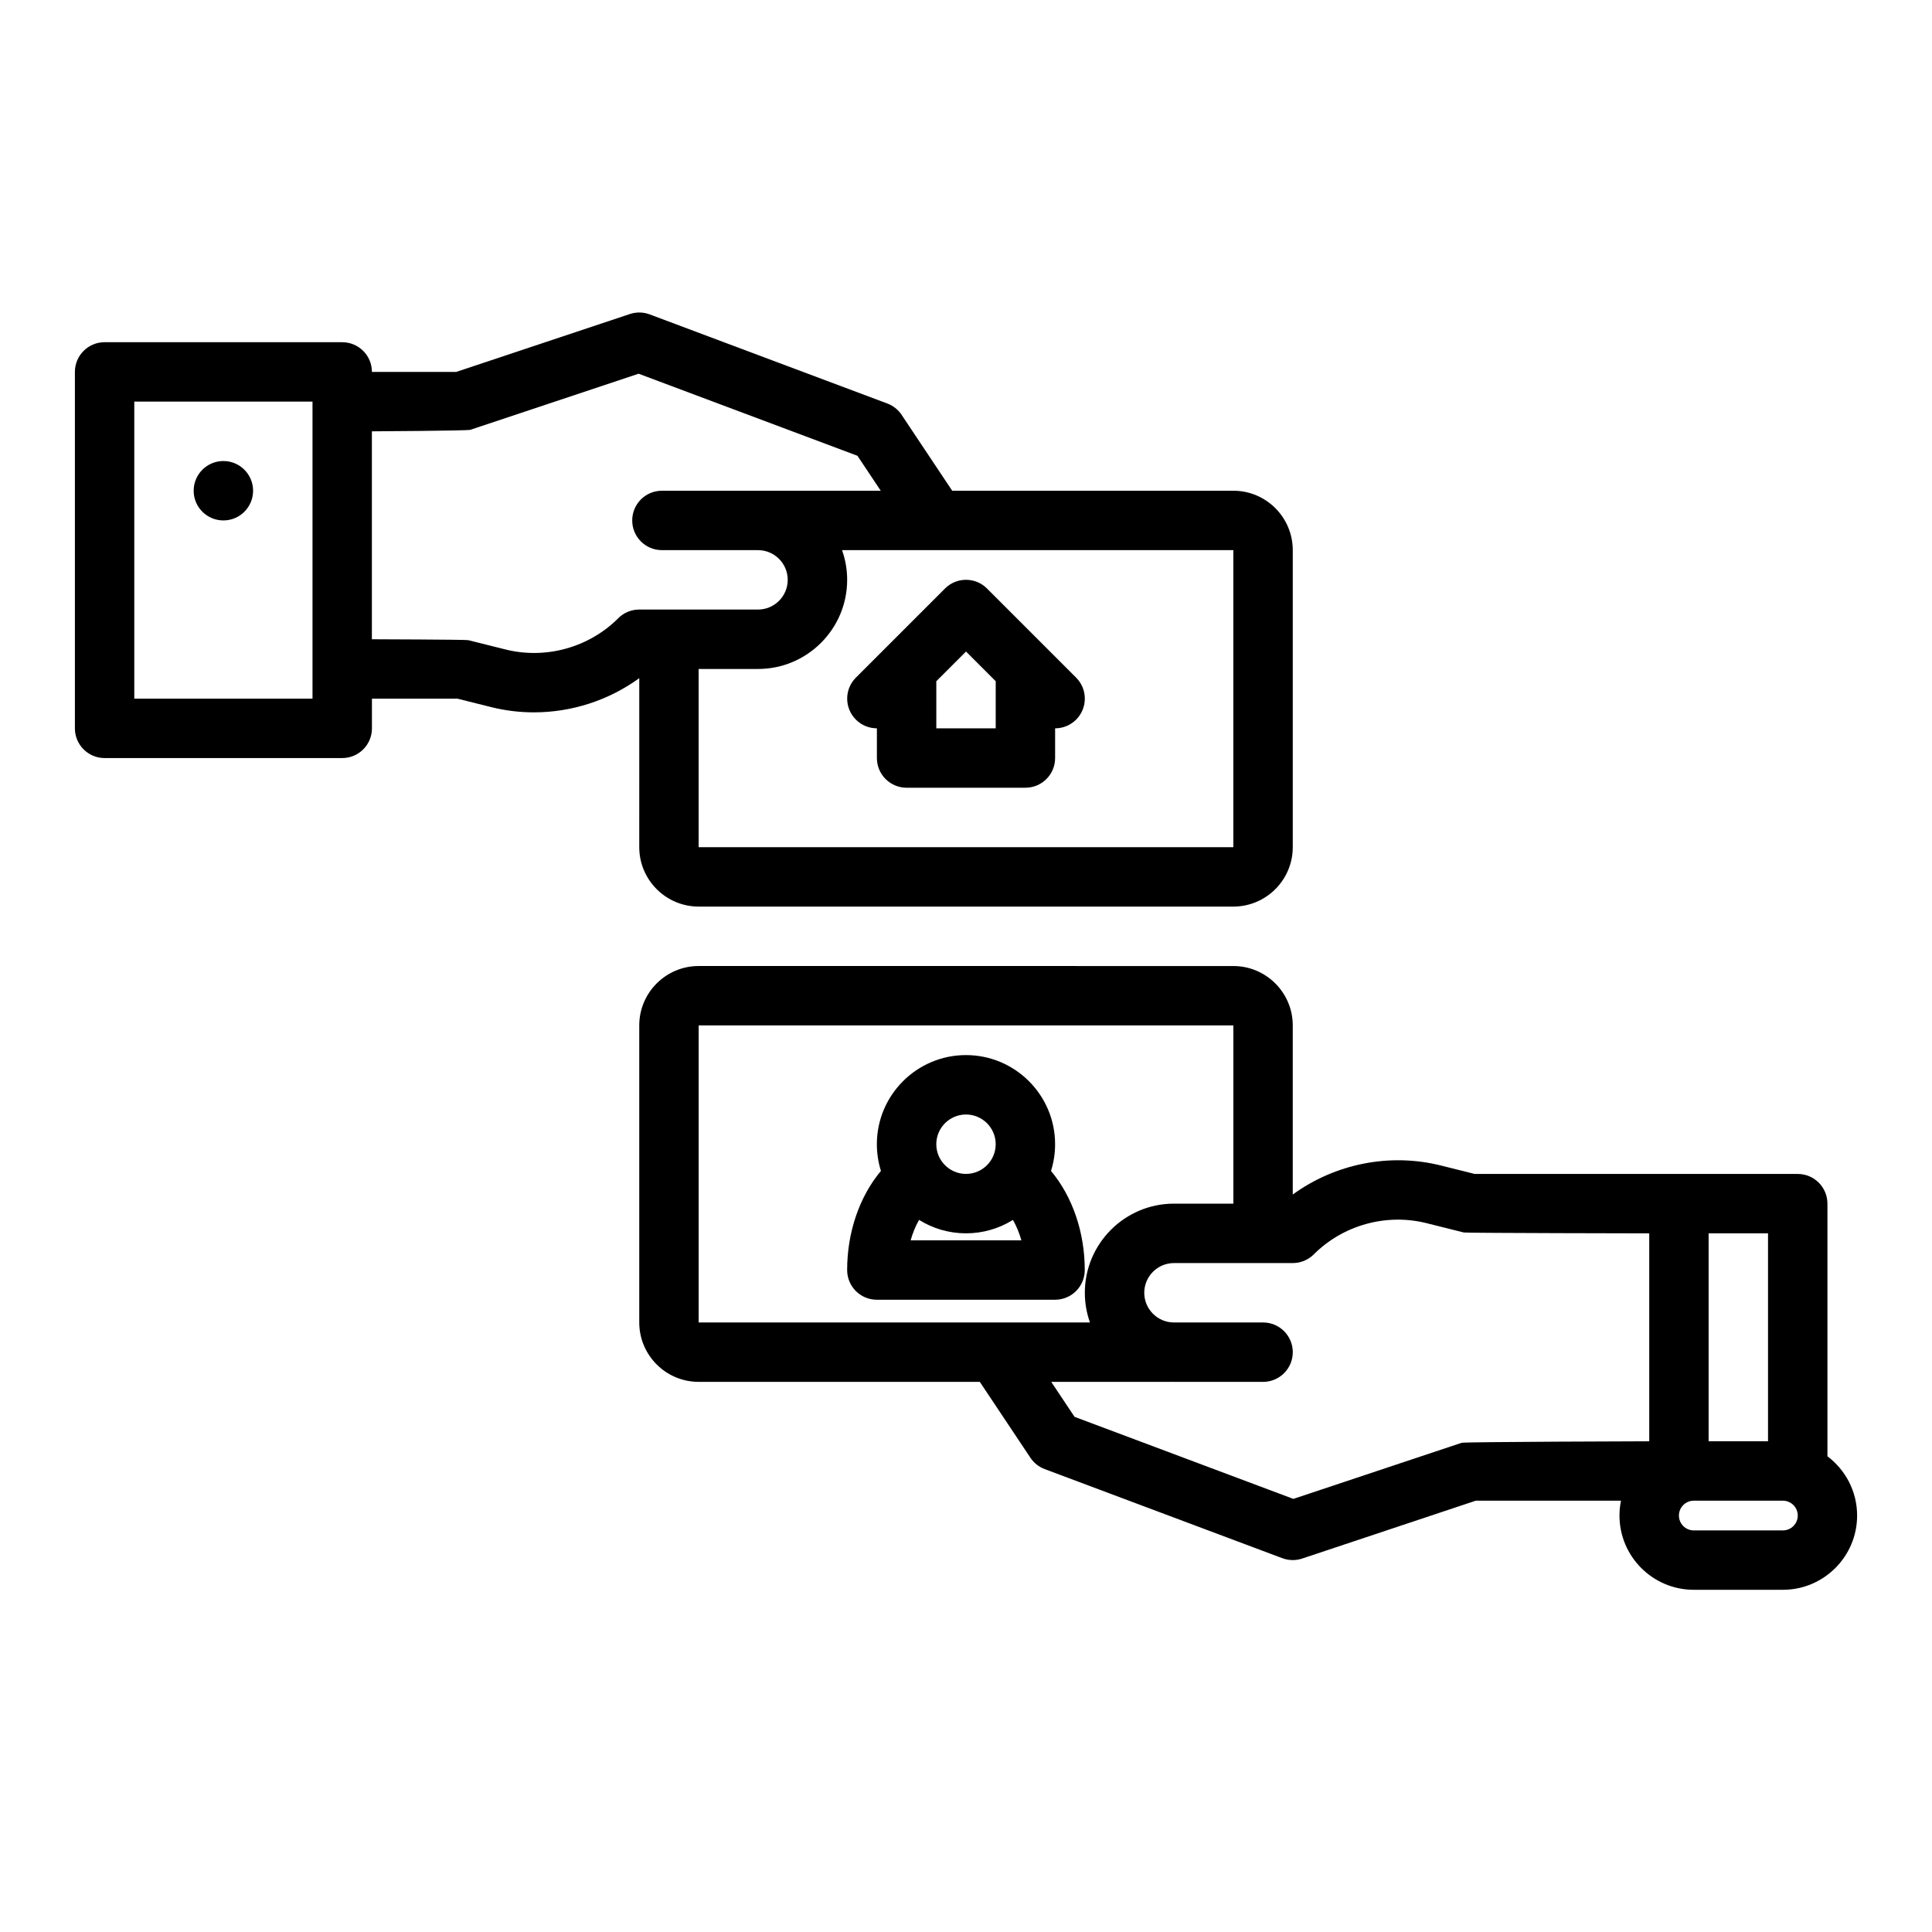
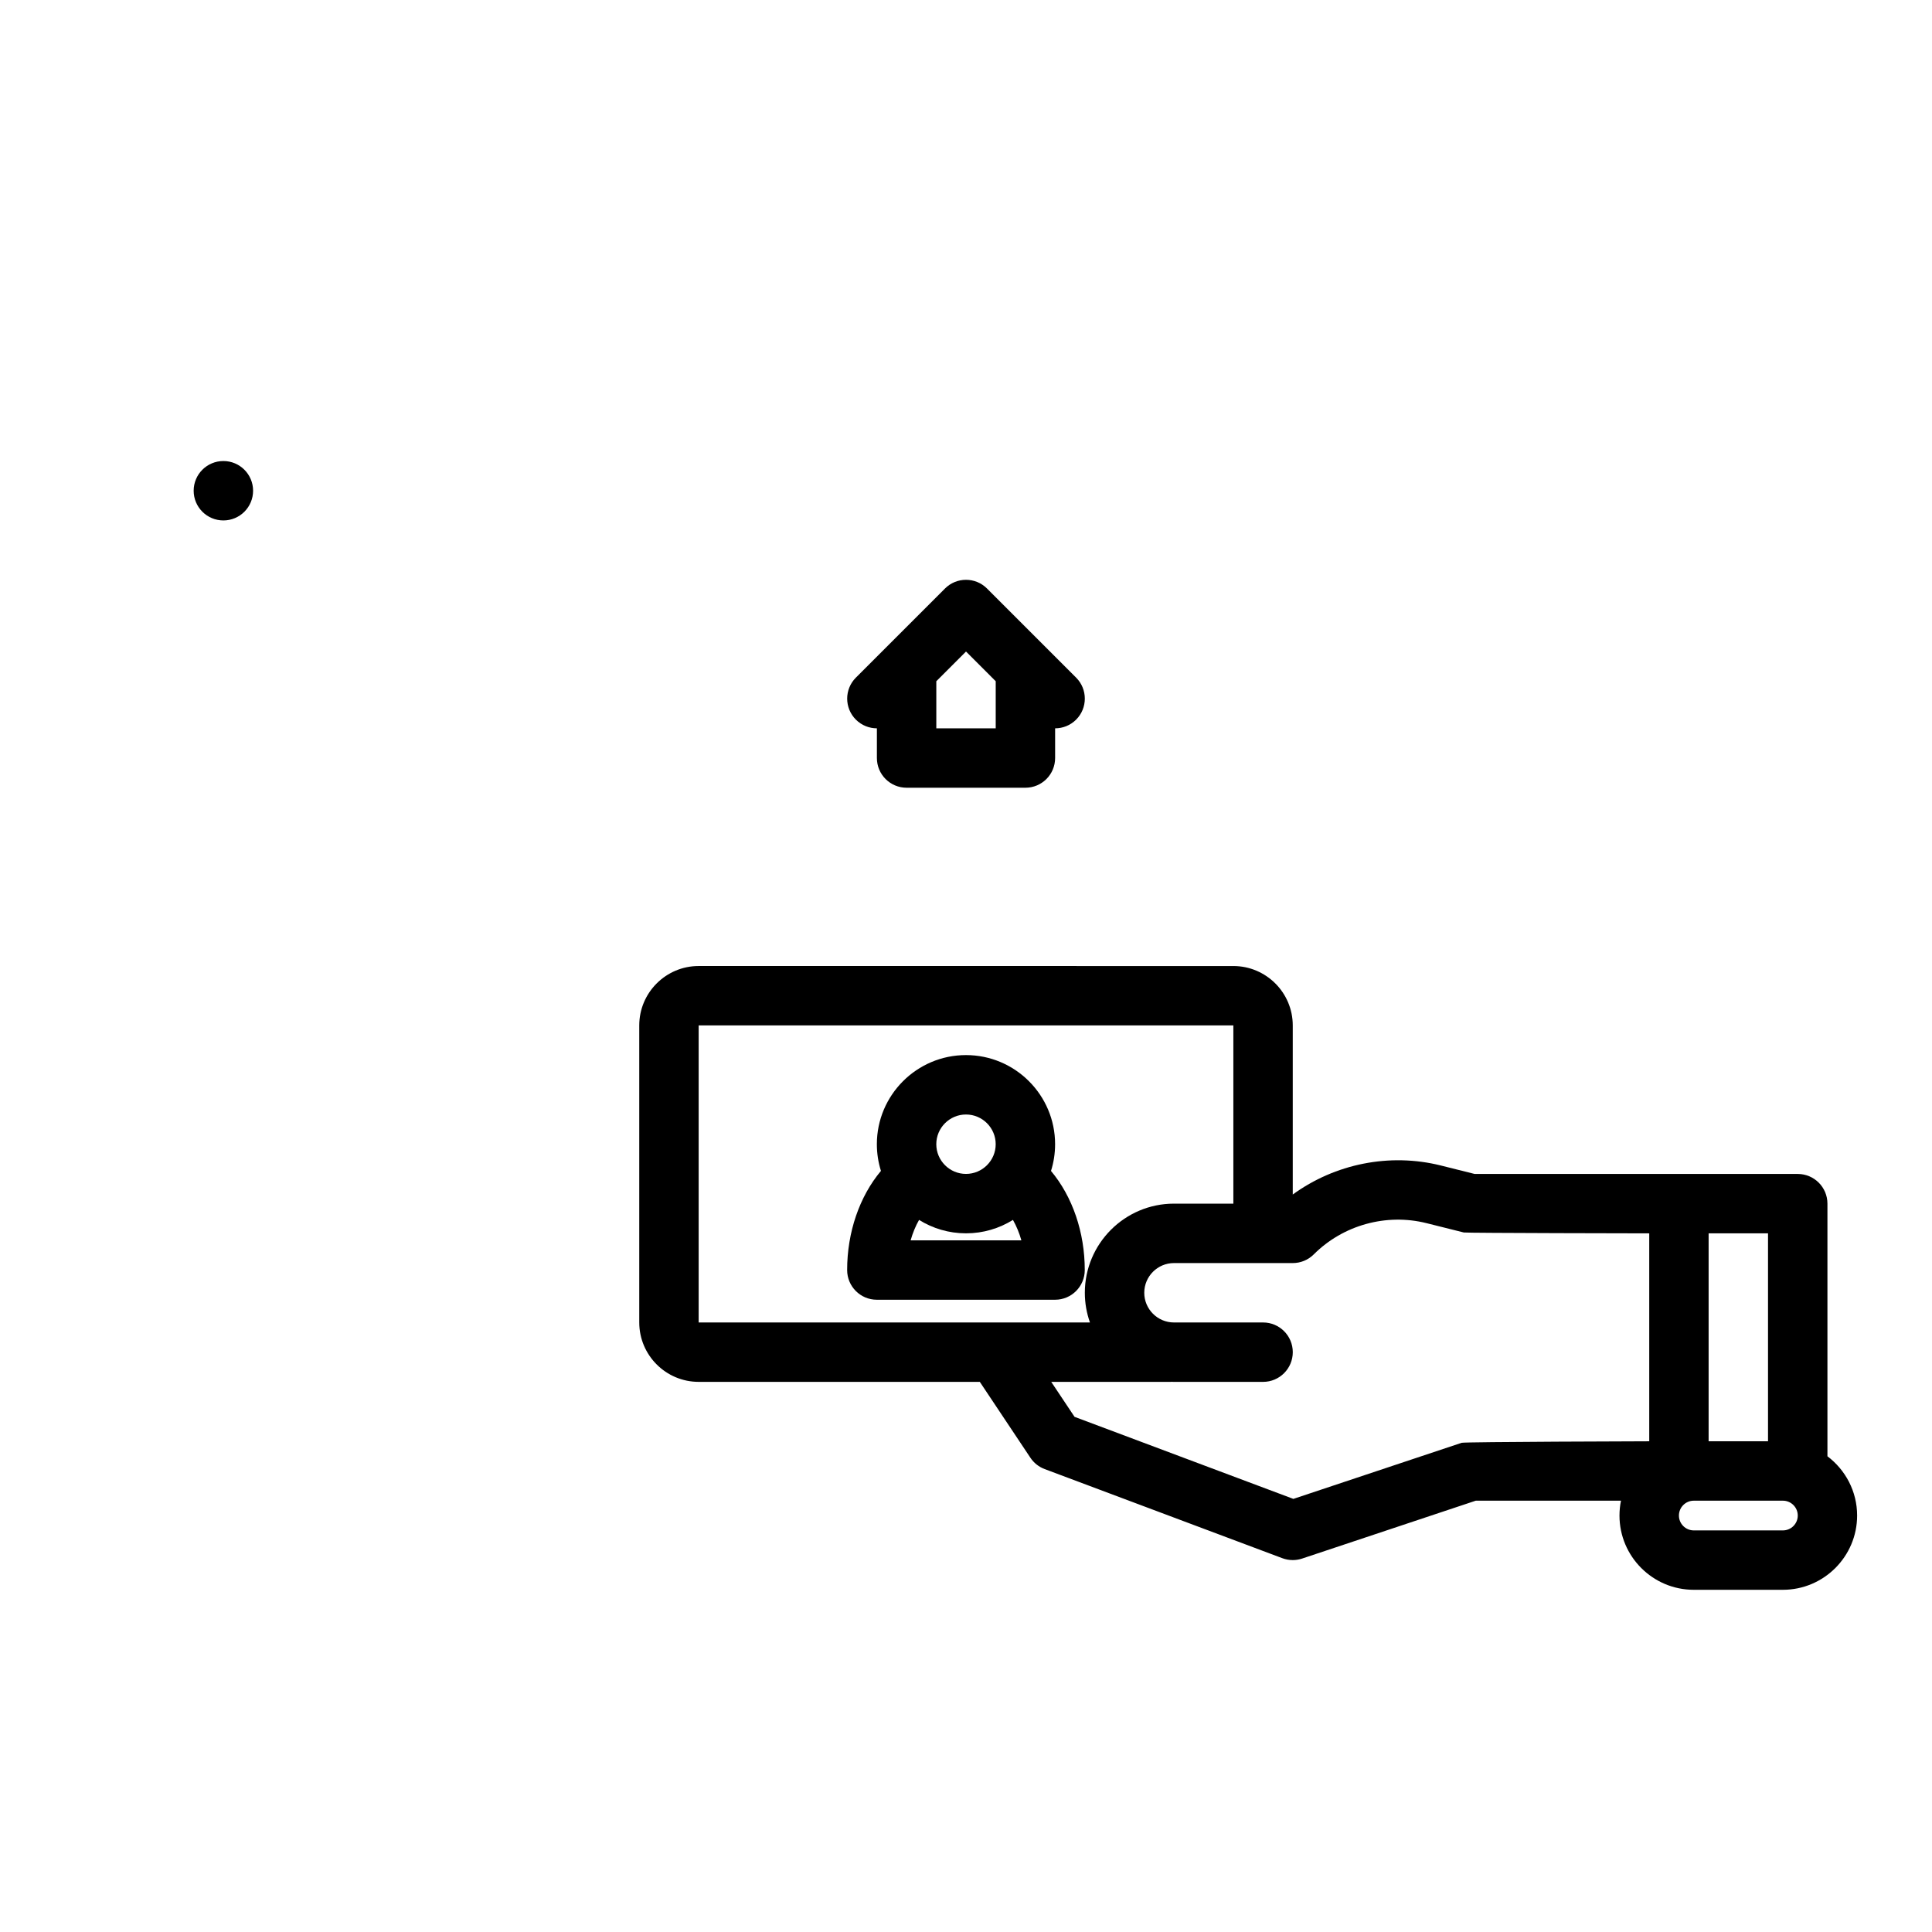
<svg xmlns="http://www.w3.org/2000/svg" fill="#000000" width="800px" height="800px" version="1.1" viewBox="144 144 512 512">
  <g>
    <path d="m370.82 334.71c1.539 1.535 3.551 2.305 5.566 2.305v7.871c0 4.348 3.523 7.871 7.871 7.871h31.488c4.348 0 7.871-3.523 7.871-7.871v-7.871c2.016 0 4.027-0.77 5.566-2.305 3.074-3.074 3.074-8.059 0-11.133l-23.617-23.617c-3.074-3.074-8.059-3.074-11.133 0l-23.617 23.617c-3.074 3.074-3.074 8.059 0 11.133zm21.312-10.176 7.871-7.871 7.871 7.871v12.484h-15.742z" />
-     <path d="m313.41 368.51c0 8.68 7.062 15.742 15.742 15.742h141.7c8.68 0 15.742-7.062 15.742-15.742v-78.719c0-8.68-7.062-15.742-15.742-15.742h-74.508l-13.406-20.109c-0.914-1.375-2.238-2.426-3.785-3.004l-62.977-23.617c-1.688-0.633-3.543-0.668-5.254-0.098l-46.02 15.34h-22.34c0-4.348-3.523-7.871-7.871-7.871l-62.973-0.004c-4.348 0-7.871 3.523-7.871 7.871v94.465c0 4.348 3.523 7.871 7.871 7.871h62.977c4.348 0 7.871-3.523 7.871-7.871v-7.871h22.645l8.949 2.238c3.742 0.938 7.555 1.391 11.34 1.391 9.977 0 19.801-3.168 27.914-9.062zm-86.594-47.23v7.871l-47.23-0.004v-78.719h47.23zm244.03-31.488v78.719h-141.7v-47.23h15.742c13.023 0 23.617-10.594 23.617-23.617 0-2.758-0.48-5.406-1.355-7.871zm-163.01 18.051c-7.769 7.766-19.211 10.938-29.871 8.273l-9.887-2.473c-0.625-0.156-25.527-0.234-25.527-0.234v-55.105s25.301-0.137 26.105-0.402l44.586-14.863 57.988 21.746 6.176 9.266h-57.992c-4.348 0-7.871 3.523-7.871 7.871s3.523 7.871 7.871 7.871h25.469c4.34 0 7.871 3.531 7.871 7.871 0 4.34-3.531 7.871-7.871 7.871h-31.488c-2.09 0-4.09 0.828-5.566 2.305z" />
    <path d="m211.07 274.05c0 4.348-3.523 7.871-7.871 7.871-4.348 0-7.875-3.523-7.875-7.871s3.527-7.871 7.875-7.871c4.348 0 7.871 3.523 7.871 7.871" />
    <path d="m628.29 529.93v-66.949c0-4.348-3.523-7.871-7.871-7.871h-85.621l-8.949-2.238c-13.609-3.402-28.062-0.449-39.254 7.688v-44.809c0-8.68-7.062-15.742-15.742-15.742l-141.7-0.004c-8.68 0-15.742 7.062-15.742 15.742v78.719c0 8.68 7.062 15.742 15.742 15.742h74.508l13.406 20.109c0.914 1.375 2.238 2.426 3.785 3.004l62.977 23.617c0.891 0.332 1.828 0.5 2.762 0.5 0.84 0 1.68-0.133 2.488-0.402l46.02-15.34h38.48c-0.258 1.273-0.398 2.59-0.398 3.938 0 10.852 8.828 19.68 19.68 19.68h23.617c10.852 0 19.68-8.828 19.68-19.68 0-6.418-3.102-12.113-7.871-15.707zm-31.488-59.078h15.742v55.105h-15.742zm-267.65 23.617v-78.719h141.7v47.23h-15.742c-13.023 0-23.617 10.594-23.617 23.617 0 2.758 0.48 5.406 1.355 7.871zm251.91 31.488s-48.918 0.137-49.723 0.402l-44.586 14.863-57.988-21.746-6.176-9.266h31.539c0.109 0 0.219-0.012 0.328-0.016 0.219 0.008 0.434 0.016 0.656 0.016h23.617c4.348 0 7.871-3.523 7.871-7.871 0-4.348-3.523-7.871-7.871-7.871h-23.617c-4.34 0-7.871-3.531-7.871-7.871s3.531-7.871 7.871-7.871h31.488c2.09 0 4.09-0.828 5.566-2.305 7.769-7.769 19.211-10.938 29.871-8.273l9.887 2.473c0.625 0.156 49.141 0.234 49.141 0.234v55.105zm35.426 23.617h-23.617c-2.172 0-3.938-1.766-3.938-3.938 0-2.172 1.766-3.938 3.938-3.938h23.617c2.172 0 3.938 1.766 3.938 3.938 0 2.172-1.766 3.938-3.938 3.938z" />
    <path d="m422.53 454.3c0.703-2.234 1.082-4.609 1.082-7.074 0-13.023-10.594-23.617-23.617-23.617-13.023 0-23.617 10.594-23.617 23.617 0 2.465 0.379 4.84 1.082 7.074-5.703 6.809-8.957 16.285-8.957 26.273 0 4.348 3.523 7.871 7.871 7.871h47.23c4.348 0 7.871-3.523 7.871-7.871 0-9.984-3.25-19.465-8.957-26.273zm-22.531-14.945c4.34 0 7.871 3.531 7.871 7.871 0 4.34-3.531 7.871-7.871 7.871s-7.871-3.531-7.871-7.871c0-4.34 3.531-7.871 7.871-7.871zm-14.672 33.348c0.551-1.953 1.305-3.777 2.234-5.414 3.617 2.25 7.879 3.555 12.441 3.555s8.824-1.305 12.441-3.555c0.926 1.637 1.684 3.461 2.234 5.414z" />
  </g>
</svg>